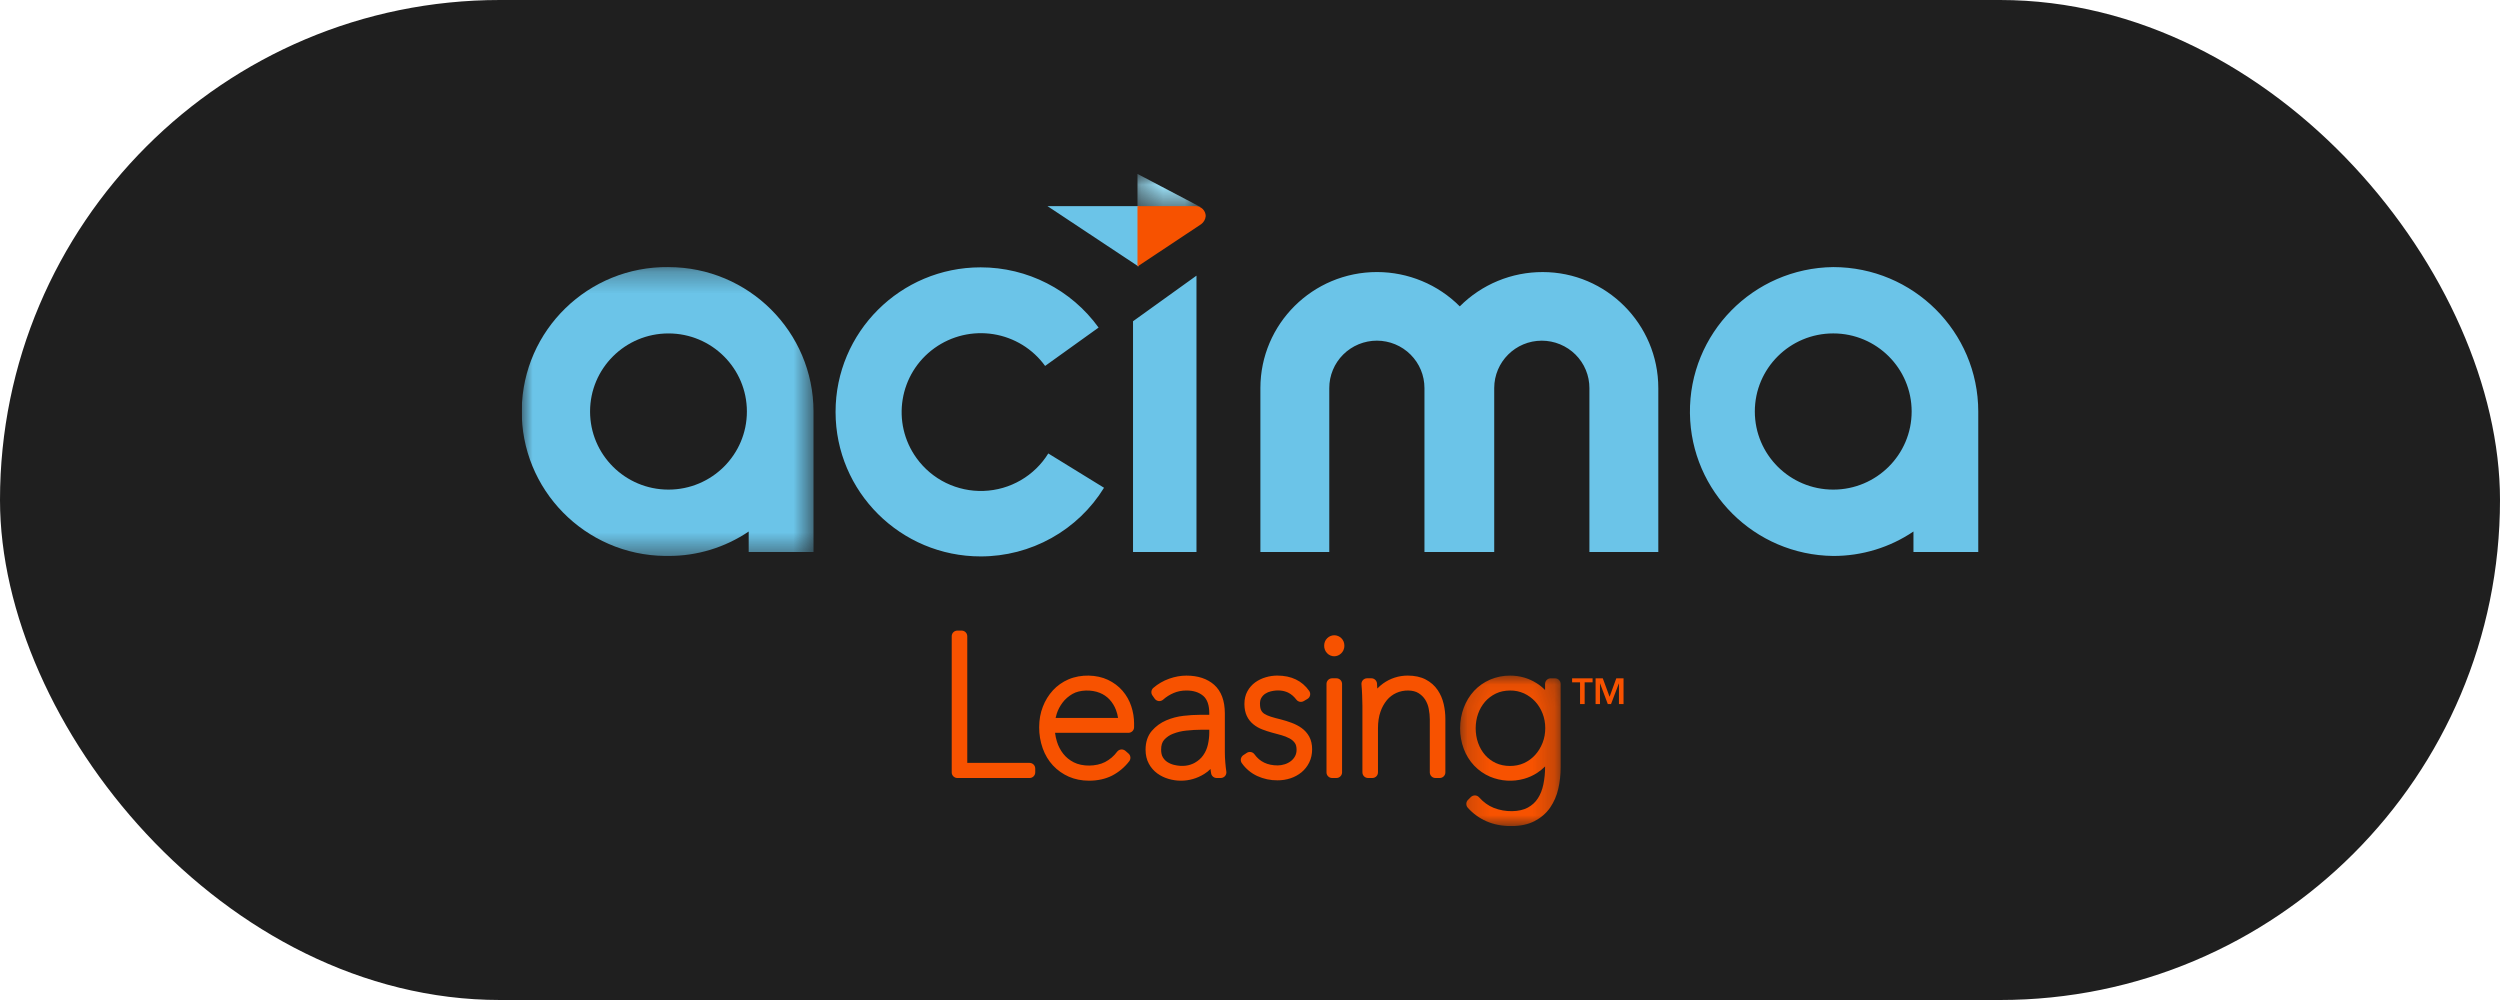
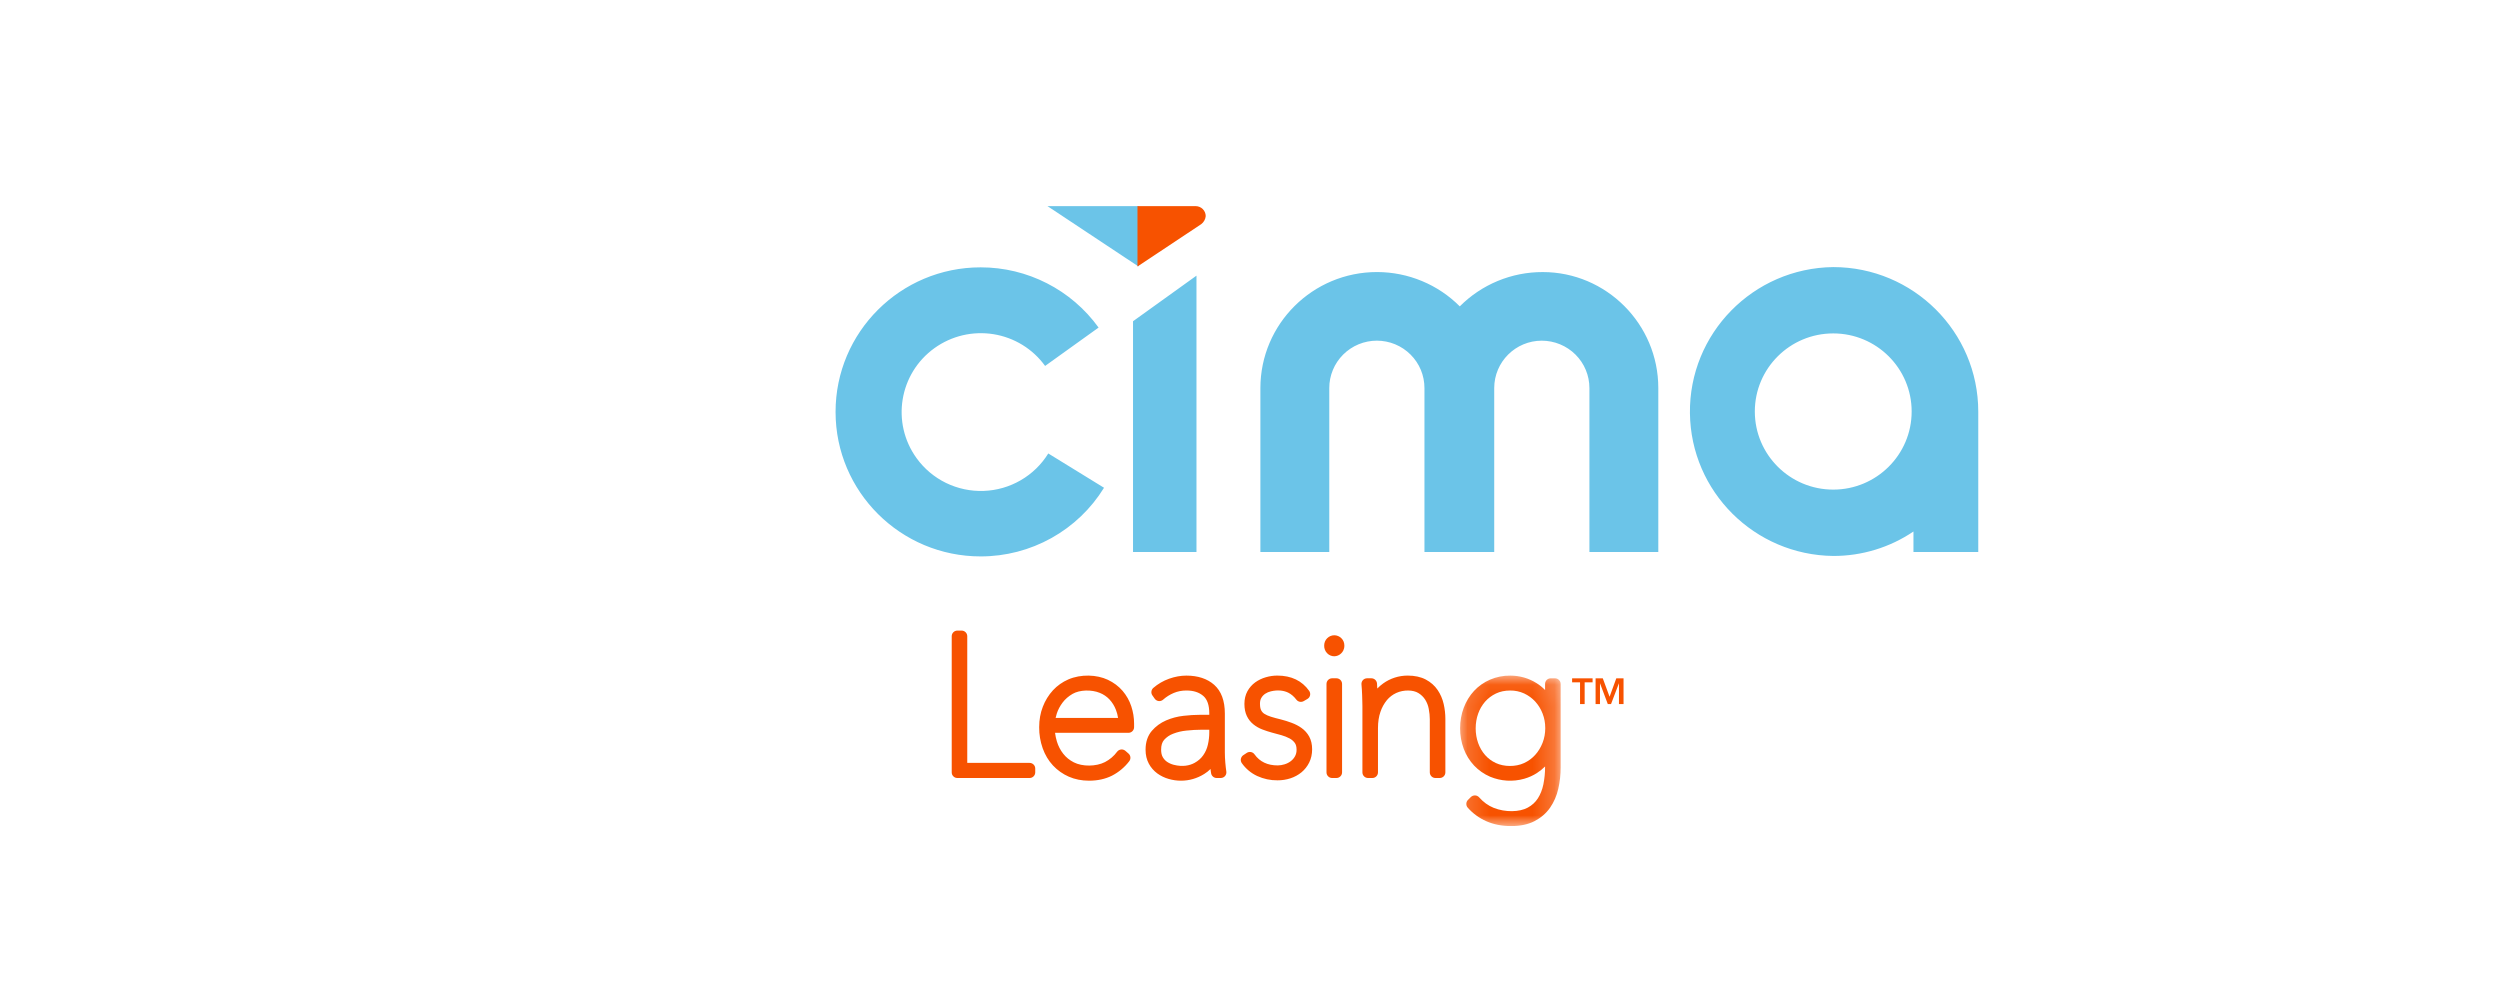
<svg xmlns="http://www.w3.org/2000/svg" width="115" height="46" viewBox="0 0 115 46" fill="none">
-   <rect width="115" height="46" rx="23" fill="#1F1F1F" />
  <g clip-path="url(#clip0_779_22786)">
    <mask id="mask0_779_22786" style="mask-type:luminance" maskUnits="userSpaceOnUse" x="24" y="12" width="14" height="14">
-       <path d="M24 12.286H37.423V25.575H24V12.286Z" fill="#6BC4E8" />
-     </mask>
+       </mask>
    <g mask="url(#mask0_779_22786)">
      <path fill-rule="evenodd" clip-rule="evenodd" d="M30.75 22.522C28.758 22.522 27.143 20.914 27.143 18.93C27.143 16.946 28.758 15.338 30.75 15.338C32.742 15.338 34.357 16.946 34.357 18.93C34.357 20.914 32.742 22.522 30.75 22.522ZM30.75 12.286C27.067 12.243 24.045 15.183 24 18.852C23.956 22.521 26.907 25.53 30.592 25.574H30.751C32.066 25.577 33.352 25.185 34.44 24.45V25.393H37.422V18.931C37.419 15.263 34.434 12.289 30.75 12.287" fill="#6BC4E8" />
    </g>
    <path fill-rule="evenodd" clip-rule="evenodd" d="M84.329 22.522C82.337 22.522 80.722 20.913 80.722 18.929C80.722 16.945 82.337 15.337 84.329 15.337C86.32 15.337 87.936 16.945 87.936 18.929V18.93C87.936 20.914 86.32 22.522 84.329 22.522ZM84.329 12.286C80.645 12.33 77.693 15.34 77.737 19.009C77.78 22.617 80.706 25.531 84.329 25.574C85.645 25.577 86.931 25.185 88.019 24.449V25.393H91V18.93C90.997 15.262 88.012 12.288 84.329 12.286M45.115 25.595C41.428 25.597 38.437 22.621 38.436 18.95C38.434 15.277 41.422 12.299 45.108 12.298C47.26 12.296 49.28 13.328 50.535 15.068L48.075 16.833C47.796 16.447 47.443 16.119 47.036 15.868C46.629 15.618 46.177 15.45 45.704 15.373C45.231 15.297 44.748 15.314 44.282 15.423C43.816 15.533 43.377 15.733 42.989 16.011C41.356 17.183 40.987 19.451 42.163 21.076C42.513 21.561 42.978 21.952 43.516 22.215C44.055 22.477 44.651 22.604 45.251 22.582C45.851 22.561 46.436 22.392 46.954 22.091C47.472 21.791 47.907 21.368 48.221 20.859L50.785 22.437C50.191 23.402 49.358 24.198 48.365 24.751C47.373 25.304 46.253 25.595 45.115 25.595ZM55.038 25.393H52.119V14.777L55.038 12.68V25.393ZM76.282 17.851V25.393H73.113V17.851C73.113 17.565 73.057 17.282 72.947 17.018C72.837 16.753 72.676 16.513 72.473 16.311C72.269 16.108 72.028 15.948 71.762 15.838C71.496 15.728 71.211 15.672 70.923 15.671C69.715 15.671 68.735 16.647 68.734 17.851V25.393H65.525V17.851C65.525 17.565 65.469 17.282 65.36 17.018C65.25 16.753 65.089 16.513 64.886 16.311C64.683 16.108 64.442 15.947 64.176 15.837C63.91 15.727 63.625 15.671 63.337 15.67C63.049 15.67 62.764 15.727 62.498 15.836C62.232 15.946 61.99 16.107 61.787 16.309C61.584 16.512 61.422 16.752 61.313 17.016C61.203 17.28 61.146 17.563 61.147 17.849V25.393H57.978V17.851C57.981 14.9 60.386 12.51 63.35 12.514C64.057 12.516 64.757 12.656 65.409 12.927C66.061 13.197 66.653 13.594 67.15 14.093C67.649 13.592 68.243 13.194 68.898 12.923C69.553 12.652 70.256 12.513 70.966 12.515C73.885 12.515 76.282 14.903 76.282 17.851ZM48.185 9.483L52.373 12.26V9.483H48.185Z" fill="#6BC4E8" />
    <mask id="mask1_779_22786" style="mask-type:luminance" maskUnits="userSpaceOnUse" x="52" y="8" width="4" height="2">
-       <path d="M52.324 8H55.224V9.524H52.324V8Z" fill="#9FE6FE" />
+       <path d="M52.324 8H55.224V9.524V8Z" fill="#9FE6FE" />
    </mask>
    <g mask="url(#mask1_779_22786)">
-       <path fill-rule="evenodd" clip-rule="evenodd" d="M52.324 8L55.224 9.524L52.349 9.511L52.324 9.468V8Z" fill="#9FE6FE" />
-     </g>
+       </g>
    <path fill-rule="evenodd" clip-rule="evenodd" d="M55.256 10.311L52.324 12.259V9.482H55.006C55.127 9.484 55.243 9.533 55.328 9.618C55.414 9.703 55.462 9.819 55.463 9.939C55.457 10.012 55.435 10.083 55.399 10.147C55.364 10.211 55.315 10.267 55.256 10.311ZM47.361 35.788H44.039C44.005 35.788 43.971 35.782 43.939 35.769C43.908 35.756 43.879 35.737 43.855 35.712C43.831 35.688 43.811 35.66 43.798 35.629C43.785 35.597 43.779 35.563 43.779 35.529V29.266C43.779 29.123 43.895 29.007 44.039 29.007H44.234C44.377 29.007 44.494 29.123 44.494 29.266V35.093H47.36C47.504 35.093 47.621 35.209 47.621 35.352V35.529C47.621 35.563 47.614 35.597 47.601 35.628C47.588 35.66 47.569 35.688 47.545 35.712C47.521 35.736 47.492 35.755 47.46 35.769C47.429 35.782 47.395 35.788 47.361 35.788ZM48.558 33.024H51.431C51.412 32.897 51.379 32.772 51.332 32.651C51.265 32.475 51.164 32.312 51.035 32.173C50.911 32.042 50.759 31.939 50.591 31.872C50.209 31.715 49.666 31.729 49.339 31.918C49.151 32.027 48.996 32.162 48.879 32.318C48.758 32.48 48.667 32.651 48.612 32.825C48.591 32.891 48.573 32.957 48.558 33.024ZM50.096 35.912C49.76 35.912 49.446 35.85 49.165 35.727C48.889 35.606 48.64 35.43 48.435 35.21C48.231 34.99 48.072 34.725 47.964 34.422C47.854 34.11 47.799 33.782 47.802 33.451C47.802 33.113 47.858 32.796 47.971 32.508C48.077 32.23 48.235 31.974 48.436 31.753C48.634 31.54 48.874 31.37 49.142 31.254C49.725 31.001 50.455 31.032 50.96 31.27C51.229 31.397 51.457 31.568 51.638 31.778C51.816 31.985 51.952 32.225 52.039 32.489C52.124 32.745 52.168 33.013 52.168 33.282V33.451C52.168 33.594 52.052 33.71 51.908 33.71H48.532C48.549 33.844 48.577 33.978 48.617 34.109C48.681 34.319 48.78 34.509 48.91 34.674C49.039 34.838 49.198 34.967 49.398 35.069C49.787 35.268 50.414 35.268 50.83 35.055C51.051 34.94 51.242 34.777 51.389 34.577C51.411 34.549 51.438 34.526 51.469 34.508C51.5 34.491 51.534 34.48 51.57 34.476C51.605 34.472 51.641 34.476 51.675 34.487C51.709 34.498 51.741 34.515 51.768 34.538L51.91 34.662C51.96 34.705 51.992 34.766 51.998 34.832C52.005 34.897 51.986 34.963 51.946 35.015C51.734 35.294 51.462 35.521 51.151 35.681C50.846 35.834 50.491 35.912 50.096 35.912ZM55.257 33.568C55.041 33.568 54.811 33.581 54.574 33.607C54.363 33.627 54.156 33.676 53.959 33.753C53.801 33.812 53.66 33.91 53.548 34.035C53.456 34.141 53.412 34.288 53.412 34.485C53.412 34.627 53.437 34.742 53.487 34.828C53.542 34.922 53.608 34.993 53.691 35.048C53.782 35.108 53.883 35.153 53.993 35.181C54.403 35.286 54.726 35.216 54.953 35.091C55.121 34.997 55.251 34.883 55.349 34.741C55.451 34.595 55.523 34.432 55.562 34.256C55.606 34.066 55.627 33.878 55.627 33.698V33.568H55.257ZM54.324 35.912C54.135 35.912 53.945 35.885 53.759 35.831C53.572 35.778 53.396 35.693 53.239 35.58C53.076 35.461 52.942 35.307 52.847 35.13C52.746 34.945 52.696 34.729 52.696 34.485C52.696 34.135 52.793 33.843 52.985 33.619C53.161 33.413 53.383 33.251 53.643 33.138C53.897 33.029 54.166 32.958 54.441 32.928C54.707 32.897 54.955 32.882 55.177 32.882H55.627V32.814C55.627 32.44 55.535 32.172 55.353 32.014C55.157 31.846 54.902 31.763 54.573 31.763C54.367 31.763 54.172 31.801 53.995 31.875C53.815 31.951 53.648 32.055 53.503 32.184C53.475 32.209 53.443 32.227 53.408 32.238C53.373 32.249 53.337 32.253 53.3 32.249C53.264 32.245 53.229 32.233 53.197 32.214C53.166 32.196 53.138 32.171 53.117 32.141L53.011 31.99C52.974 31.938 52.957 31.874 52.965 31.81C52.972 31.747 53.003 31.688 53.051 31.645C53.265 31.46 53.51 31.317 53.779 31.221C54.046 31.126 54.313 31.078 54.573 31.078C55.104 31.078 55.534 31.22 55.852 31.501C56.178 31.791 56.343 32.234 56.343 32.822V34.609C56.343 34.756 56.35 34.912 56.364 35.078C56.379 35.245 56.394 35.382 56.411 35.489C56.417 35.526 56.414 35.564 56.404 35.6C56.394 35.636 56.376 35.669 56.352 35.697C56.327 35.726 56.297 35.749 56.263 35.764C56.229 35.78 56.191 35.788 56.154 35.788H55.968C55.907 35.788 55.849 35.768 55.803 35.73C55.756 35.692 55.724 35.639 55.713 35.581C55.699 35.512 55.69 35.443 55.685 35.373C55.597 35.461 55.5 35.538 55.394 35.603C55.064 35.808 54.704 35.912 54.324 35.912ZM58.765 35.895C58.444 35.899 58.125 35.831 57.833 35.697C57.548 35.565 57.303 35.36 57.123 35.104C57.103 35.076 57.089 35.044 57.082 35.01C57.074 34.976 57.074 34.941 57.08 34.907C57.087 34.874 57.1 34.841 57.119 34.812C57.138 34.783 57.162 34.758 57.191 34.739L57.351 34.633C57.407 34.596 57.476 34.582 57.542 34.594C57.608 34.606 57.667 34.643 57.706 34.698C57.953 35.041 58.303 35.209 58.775 35.209C58.877 35.209 58.984 35.191 59.092 35.158C59.195 35.127 59.291 35.078 59.377 35.013C59.457 34.952 59.521 34.878 59.572 34.786C59.621 34.694 59.645 34.59 59.642 34.486C59.642 34.353 59.615 34.25 59.563 34.177C59.5 34.091 59.419 34.02 59.325 33.97C59.205 33.906 59.079 33.856 58.948 33.819C58.803 33.779 58.659 33.739 58.514 33.701C58.363 33.66 58.214 33.611 58.068 33.555C57.919 33.499 57.779 33.419 57.655 33.319C57.526 33.215 57.423 33.083 57.353 32.933C57.281 32.781 57.243 32.595 57.243 32.38C57.243 32.16 57.29 31.964 57.382 31.796C57.47 31.635 57.593 31.495 57.742 31.387C57.885 31.285 58.047 31.206 58.226 31.154C58.4 31.103 58.578 31.077 58.756 31.077C59.401 31.077 59.893 31.314 60.222 31.78C60.243 31.81 60.257 31.843 60.264 31.878C60.271 31.914 60.271 31.95 60.263 31.985C60.255 32.02 60.24 32.053 60.219 32.082C60.197 32.111 60.17 32.135 60.139 32.153L59.971 32.251C59.916 32.282 59.852 32.293 59.789 32.281C59.727 32.269 59.672 32.234 59.633 32.184C59.523 32.039 59.397 31.932 59.262 31.864C59.066 31.767 58.792 31.722 58.461 31.801C58.365 31.823 58.281 31.859 58.202 31.911C58.129 31.959 58.068 32.024 58.024 32.099C57.98 32.17 57.959 32.259 57.959 32.371C57.959 32.538 57.989 32.628 58.014 32.674C58.047 32.74 58.098 32.795 58.16 32.835C58.241 32.887 58.343 32.932 58.461 32.969C58.598 33.012 58.749 33.053 58.914 33.092C59.088 33.137 59.252 33.188 59.411 33.248C59.581 33.311 59.737 33.391 59.872 33.488C60.019 33.593 60.137 33.726 60.224 33.883C60.312 34.045 60.358 34.242 60.358 34.468C60.358 34.69 60.313 34.893 60.225 35.073C60.138 35.25 60.018 35.402 59.869 35.526C59.719 35.648 59.547 35.742 59.363 35.802C59.17 35.865 58.968 35.896 58.765 35.895ZM61.377 30.189C61.316 30.189 61.256 30.177 61.2 30.153C61.144 30.13 61.093 30.095 61.051 30.051C61.005 30.005 60.969 29.95 60.946 29.89C60.922 29.829 60.91 29.765 60.912 29.7C60.912 29.566 60.96 29.448 61.051 29.358C61.093 29.315 61.144 29.281 61.2 29.258C61.256 29.234 61.316 29.222 61.377 29.222C61.438 29.222 61.498 29.234 61.554 29.258C61.61 29.281 61.66 29.315 61.703 29.358C61.794 29.448 61.841 29.566 61.841 29.7C61.841 29.881 61.76 29.994 61.692 30.057C61.608 30.14 61.495 30.187 61.377 30.189ZM61.474 35.788H61.279C61.245 35.788 61.211 35.782 61.179 35.769C61.148 35.756 61.119 35.737 61.095 35.712C61.071 35.688 61.051 35.66 61.038 35.629C61.025 35.597 61.019 35.563 61.019 35.529V31.46C61.019 31.317 61.136 31.201 61.279 31.201H61.474C61.618 31.201 61.735 31.317 61.735 31.46V35.529C61.735 35.563 61.728 35.597 61.715 35.629C61.702 35.66 61.683 35.688 61.658 35.712C61.634 35.737 61.605 35.756 61.574 35.769C61.542 35.782 61.508 35.788 61.474 35.788ZM66.227 35.788H66.031C65.997 35.788 65.963 35.782 65.931 35.769C65.9 35.756 65.871 35.737 65.847 35.712C65.823 35.688 65.804 35.66 65.791 35.629C65.778 35.597 65.771 35.563 65.771 35.529V33.088C65.771 32.939 65.755 32.777 65.722 32.605C65.695 32.455 65.639 32.312 65.558 32.183C65.478 32.059 65.371 31.955 65.244 31.879C65.01 31.732 64.568 31.719 64.227 31.877C64.062 31.953 63.916 32.064 63.8 32.202C63.668 32.364 63.567 32.547 63.501 32.744C63.425 32.961 63.387 33.213 63.387 33.494V35.529C63.387 35.563 63.38 35.597 63.367 35.629C63.354 35.66 63.335 35.688 63.311 35.712C63.287 35.737 63.258 35.756 63.226 35.769C63.195 35.782 63.161 35.788 63.126 35.788H62.931C62.897 35.788 62.863 35.782 62.831 35.769C62.8 35.756 62.771 35.737 62.747 35.712C62.723 35.688 62.704 35.66 62.691 35.629C62.678 35.597 62.671 35.563 62.671 35.529V32.486C62.671 32.424 62.669 32.346 62.666 32.255L62.658 31.968C62.653 31.807 62.642 31.646 62.628 31.485C62.624 31.45 62.628 31.413 62.639 31.379C62.651 31.345 62.669 31.313 62.693 31.286C62.718 31.259 62.748 31.238 62.781 31.223C62.814 31.209 62.85 31.201 62.887 31.201H63.082C63.216 31.201 63.328 31.302 63.342 31.435C63.347 31.499 63.352 31.578 63.355 31.673C63.438 31.587 63.527 31.509 63.622 31.441C63.95 31.204 64.346 31.077 64.752 31.077C65.078 31.077 65.358 31.138 65.585 31.258C65.811 31.378 65.995 31.539 66.131 31.74C66.261 31.93 66.355 32.148 66.409 32.384C66.461 32.609 66.487 32.84 66.487 33.07V35.529C66.487 35.673 66.371 35.788 66.227 35.788Z" fill="#F75200" />
    <mask id="mask2_779_22786" style="mask-type:luminance" maskUnits="userSpaceOnUse" x="67" y="31" width="5" height="7">
      <path d="M67.165 31.078H71.79V38H67.165V31.078Z" fill="#F75200" />
    </mask>
    <g mask="url(#mask2_779_22786)">
      <path fill-rule="evenodd" clip-rule="evenodd" d="M69.468 31.764C69.225 31.764 69.004 31.81 68.812 31.902C68.619 31.995 68.45 32.122 68.314 32.277C68.174 32.44 68.065 32.627 67.994 32.83C67.919 33.043 67.881 33.27 67.881 33.504C67.881 33.739 67.919 33.966 67.994 34.178C68.069 34.388 68.177 34.574 68.315 34.732C68.45 34.887 68.617 35.01 68.81 35.1C69.184 35.275 69.716 35.284 70.109 35.1C70.302 35.011 70.474 34.885 70.617 34.728C70.761 34.57 70.875 34.382 70.958 34.171C71.041 33.96 71.082 33.732 71.082 33.496C71.082 33.258 71.041 33.031 70.958 32.82C70.88 32.617 70.765 32.43 70.618 32.268C70.474 32.113 70.301 31.988 70.109 31.898C69.908 31.807 69.689 31.761 69.468 31.764ZM69.512 38C69.094 38 68.712 37.926 68.377 37.779C68.047 37.635 67.752 37.421 67.514 37.151C67.471 37.102 67.448 37.038 67.45 36.972C67.452 36.907 67.479 36.844 67.525 36.798L67.658 36.665C67.709 36.614 67.778 36.59 67.85 36.589C67.886 36.59 67.921 36.598 67.953 36.613C67.985 36.628 68.014 36.65 68.038 36.676C68.235 36.898 68.461 37.061 68.708 37.16C69.246 37.376 69.901 37.357 70.276 37.151C70.475 37.043 70.628 36.903 70.741 36.726C70.86 36.542 70.945 36.326 70.995 36.083C71.048 35.819 71.075 35.551 71.074 35.282V35.257C70.959 35.371 70.835 35.472 70.703 35.557C70.521 35.674 70.323 35.763 70.113 35.823C69.594 35.97 69.04 35.936 68.543 35.728C68.266 35.609 68.016 35.435 67.809 35.216C67.601 34.994 67.44 34.734 67.334 34.45C67.22 34.147 67.163 33.827 67.165 33.504C67.165 33.168 67.222 32.848 67.334 32.554C67.445 32.259 67.605 31.999 67.807 31.78C68.012 31.56 68.259 31.386 68.543 31.263C68.836 31.138 69.151 31.075 69.468 31.078C69.907 31.078 70.317 31.195 70.686 31.427C70.828 31.516 70.957 31.621 71.074 31.742V31.461C71.074 31.318 71.19 31.202 71.334 31.202H71.529C71.672 31.202 71.79 31.318 71.79 31.461V35.3C71.791 35.632 71.754 35.963 71.68 36.287C71.612 36.597 71.483 36.892 71.303 37.155C71.121 37.414 70.88 37.621 70.587 37.773C70.293 37.924 69.932 38 69.512 38Z" fill="#F75200" />
    </g>
    <path fill-rule="evenodd" clip-rule="evenodd" d="M72.682 31.387H72.317V31.202H73.259V31.387H72.894V32.388H72.682V31.387ZM73.397 31.202H73.728L74.038 32.045H74.043L74.35 31.202H74.683V32.388H74.472V31.435H74.469L74.107 32.388H73.959L73.602 31.435H73.599V32.388H73.397V31.202Z" fill="#F75200" />
  </g>
  <defs>
    <clipPath id="clip0_779_22786">
      <rect width="67" height="30" fill="white" transform="translate(24 8)" />
    </clipPath>
  </defs>
</svg>